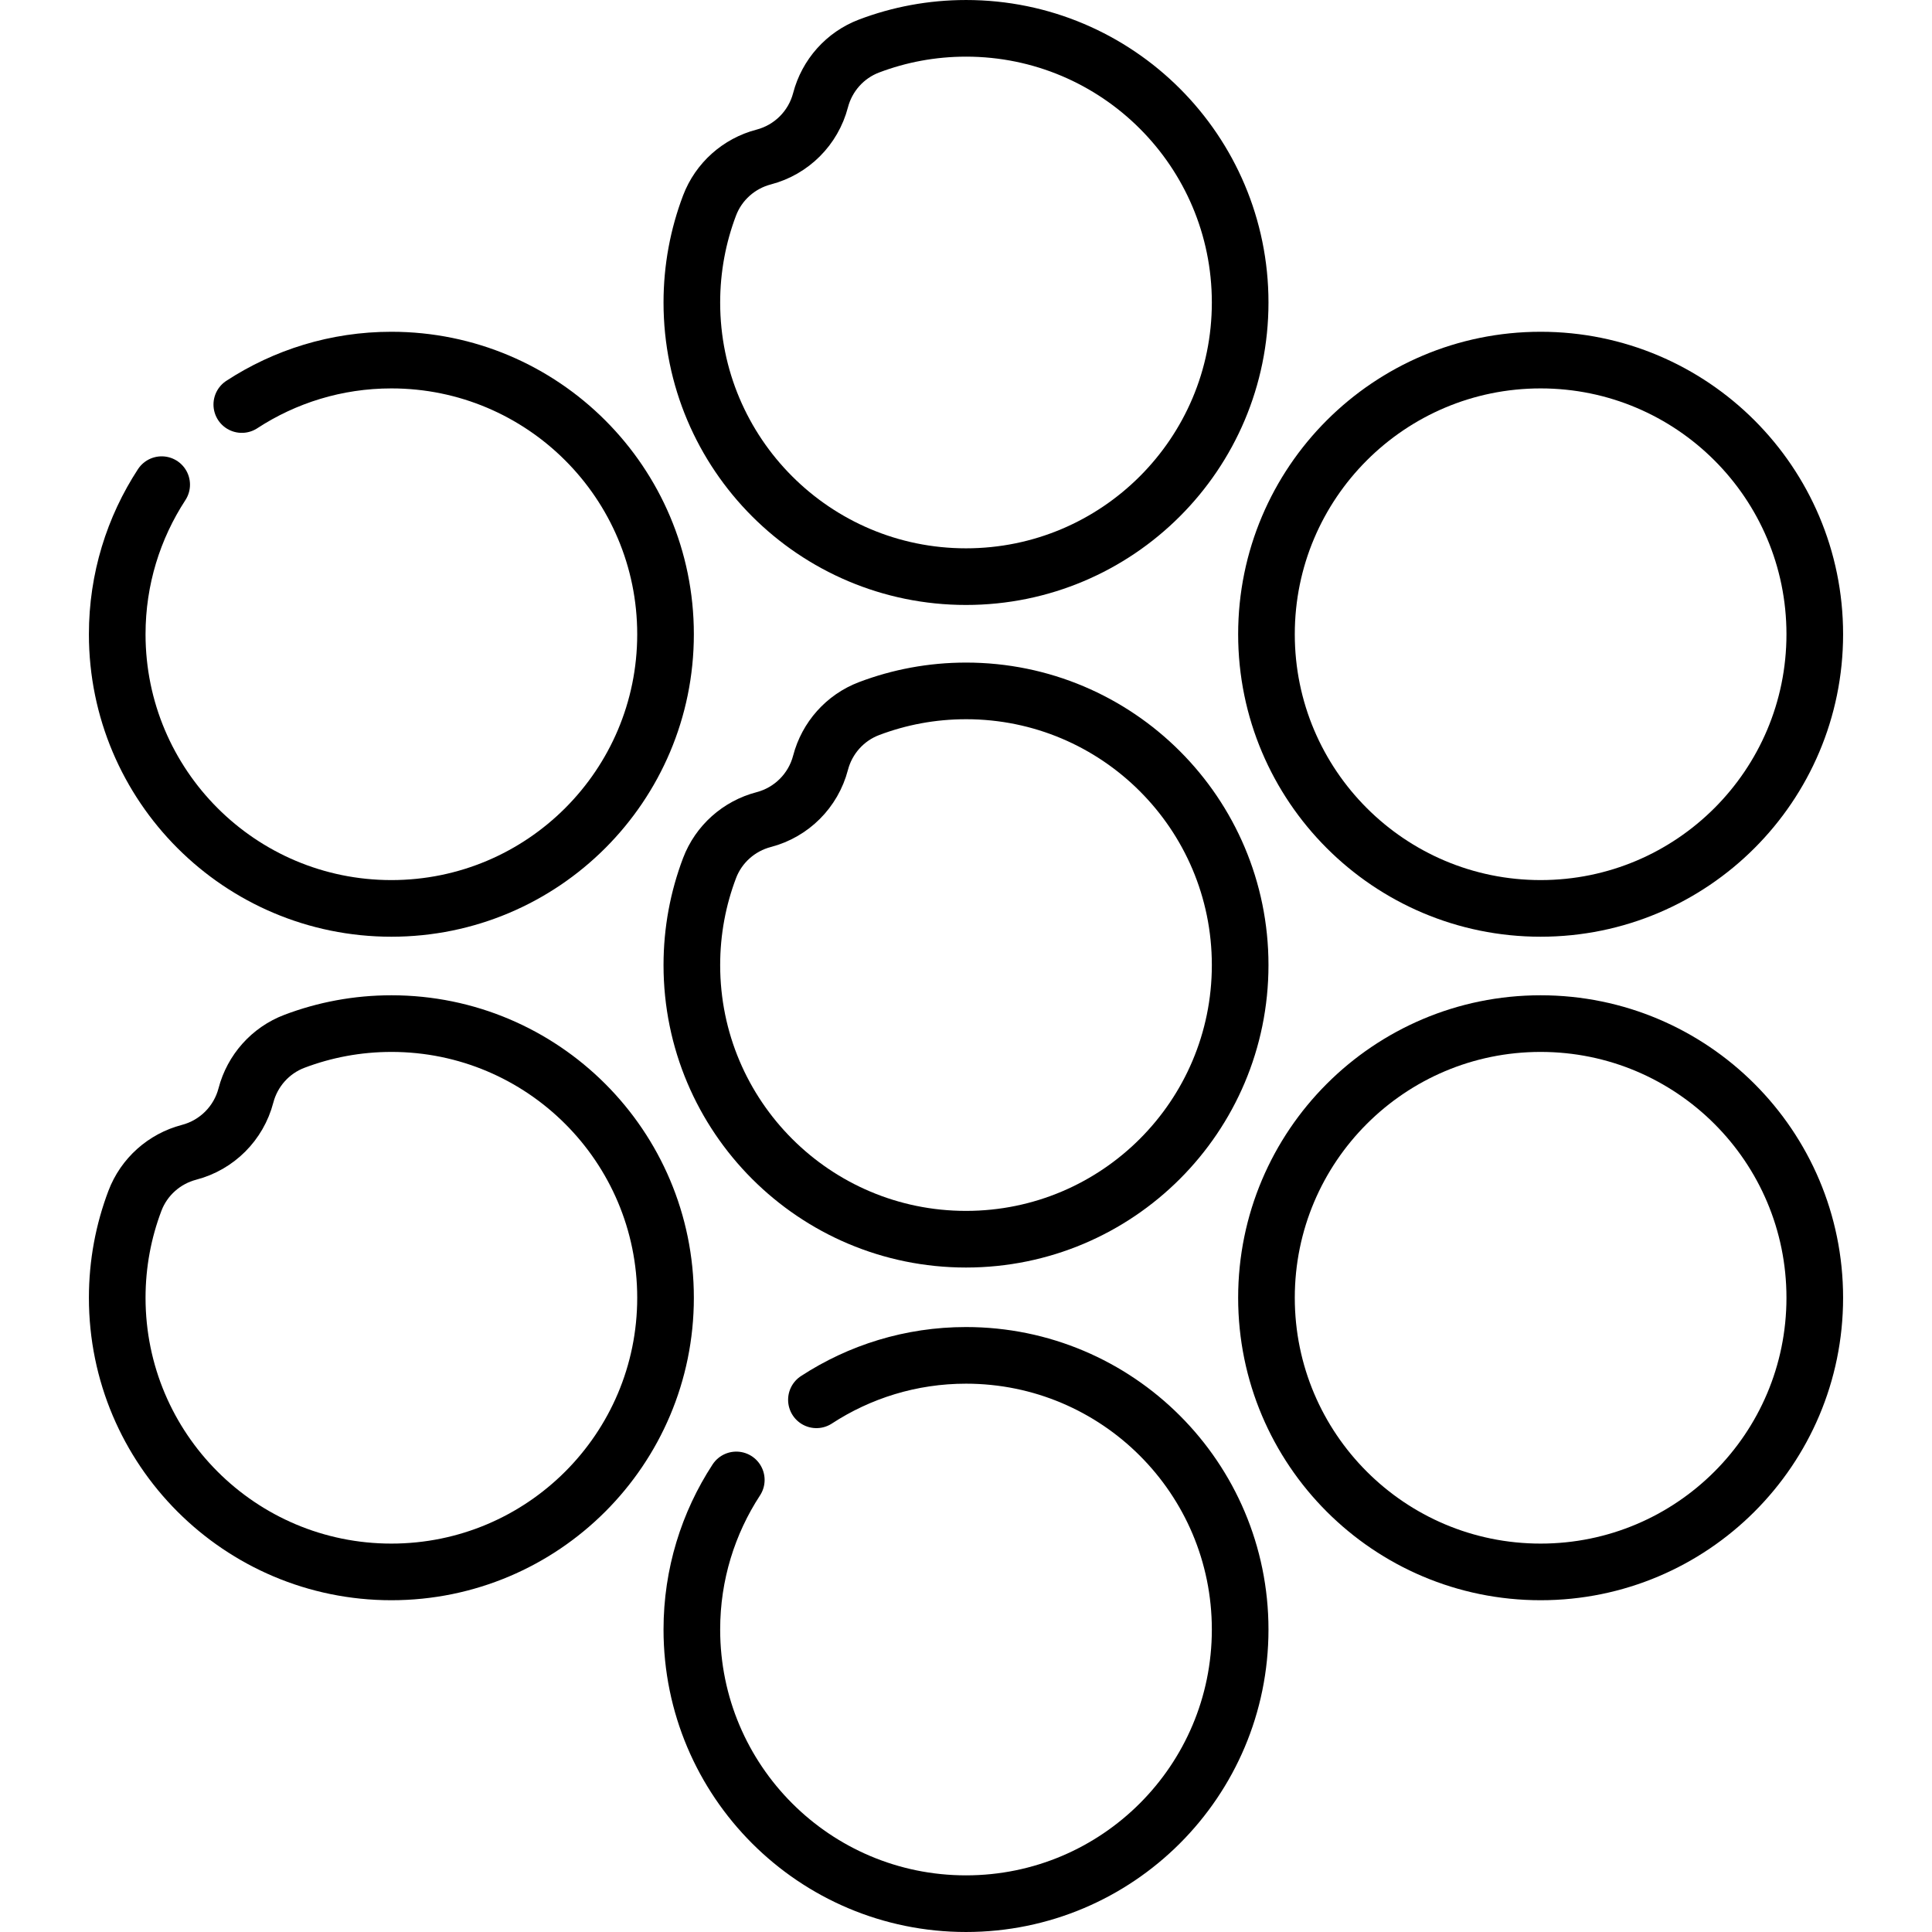
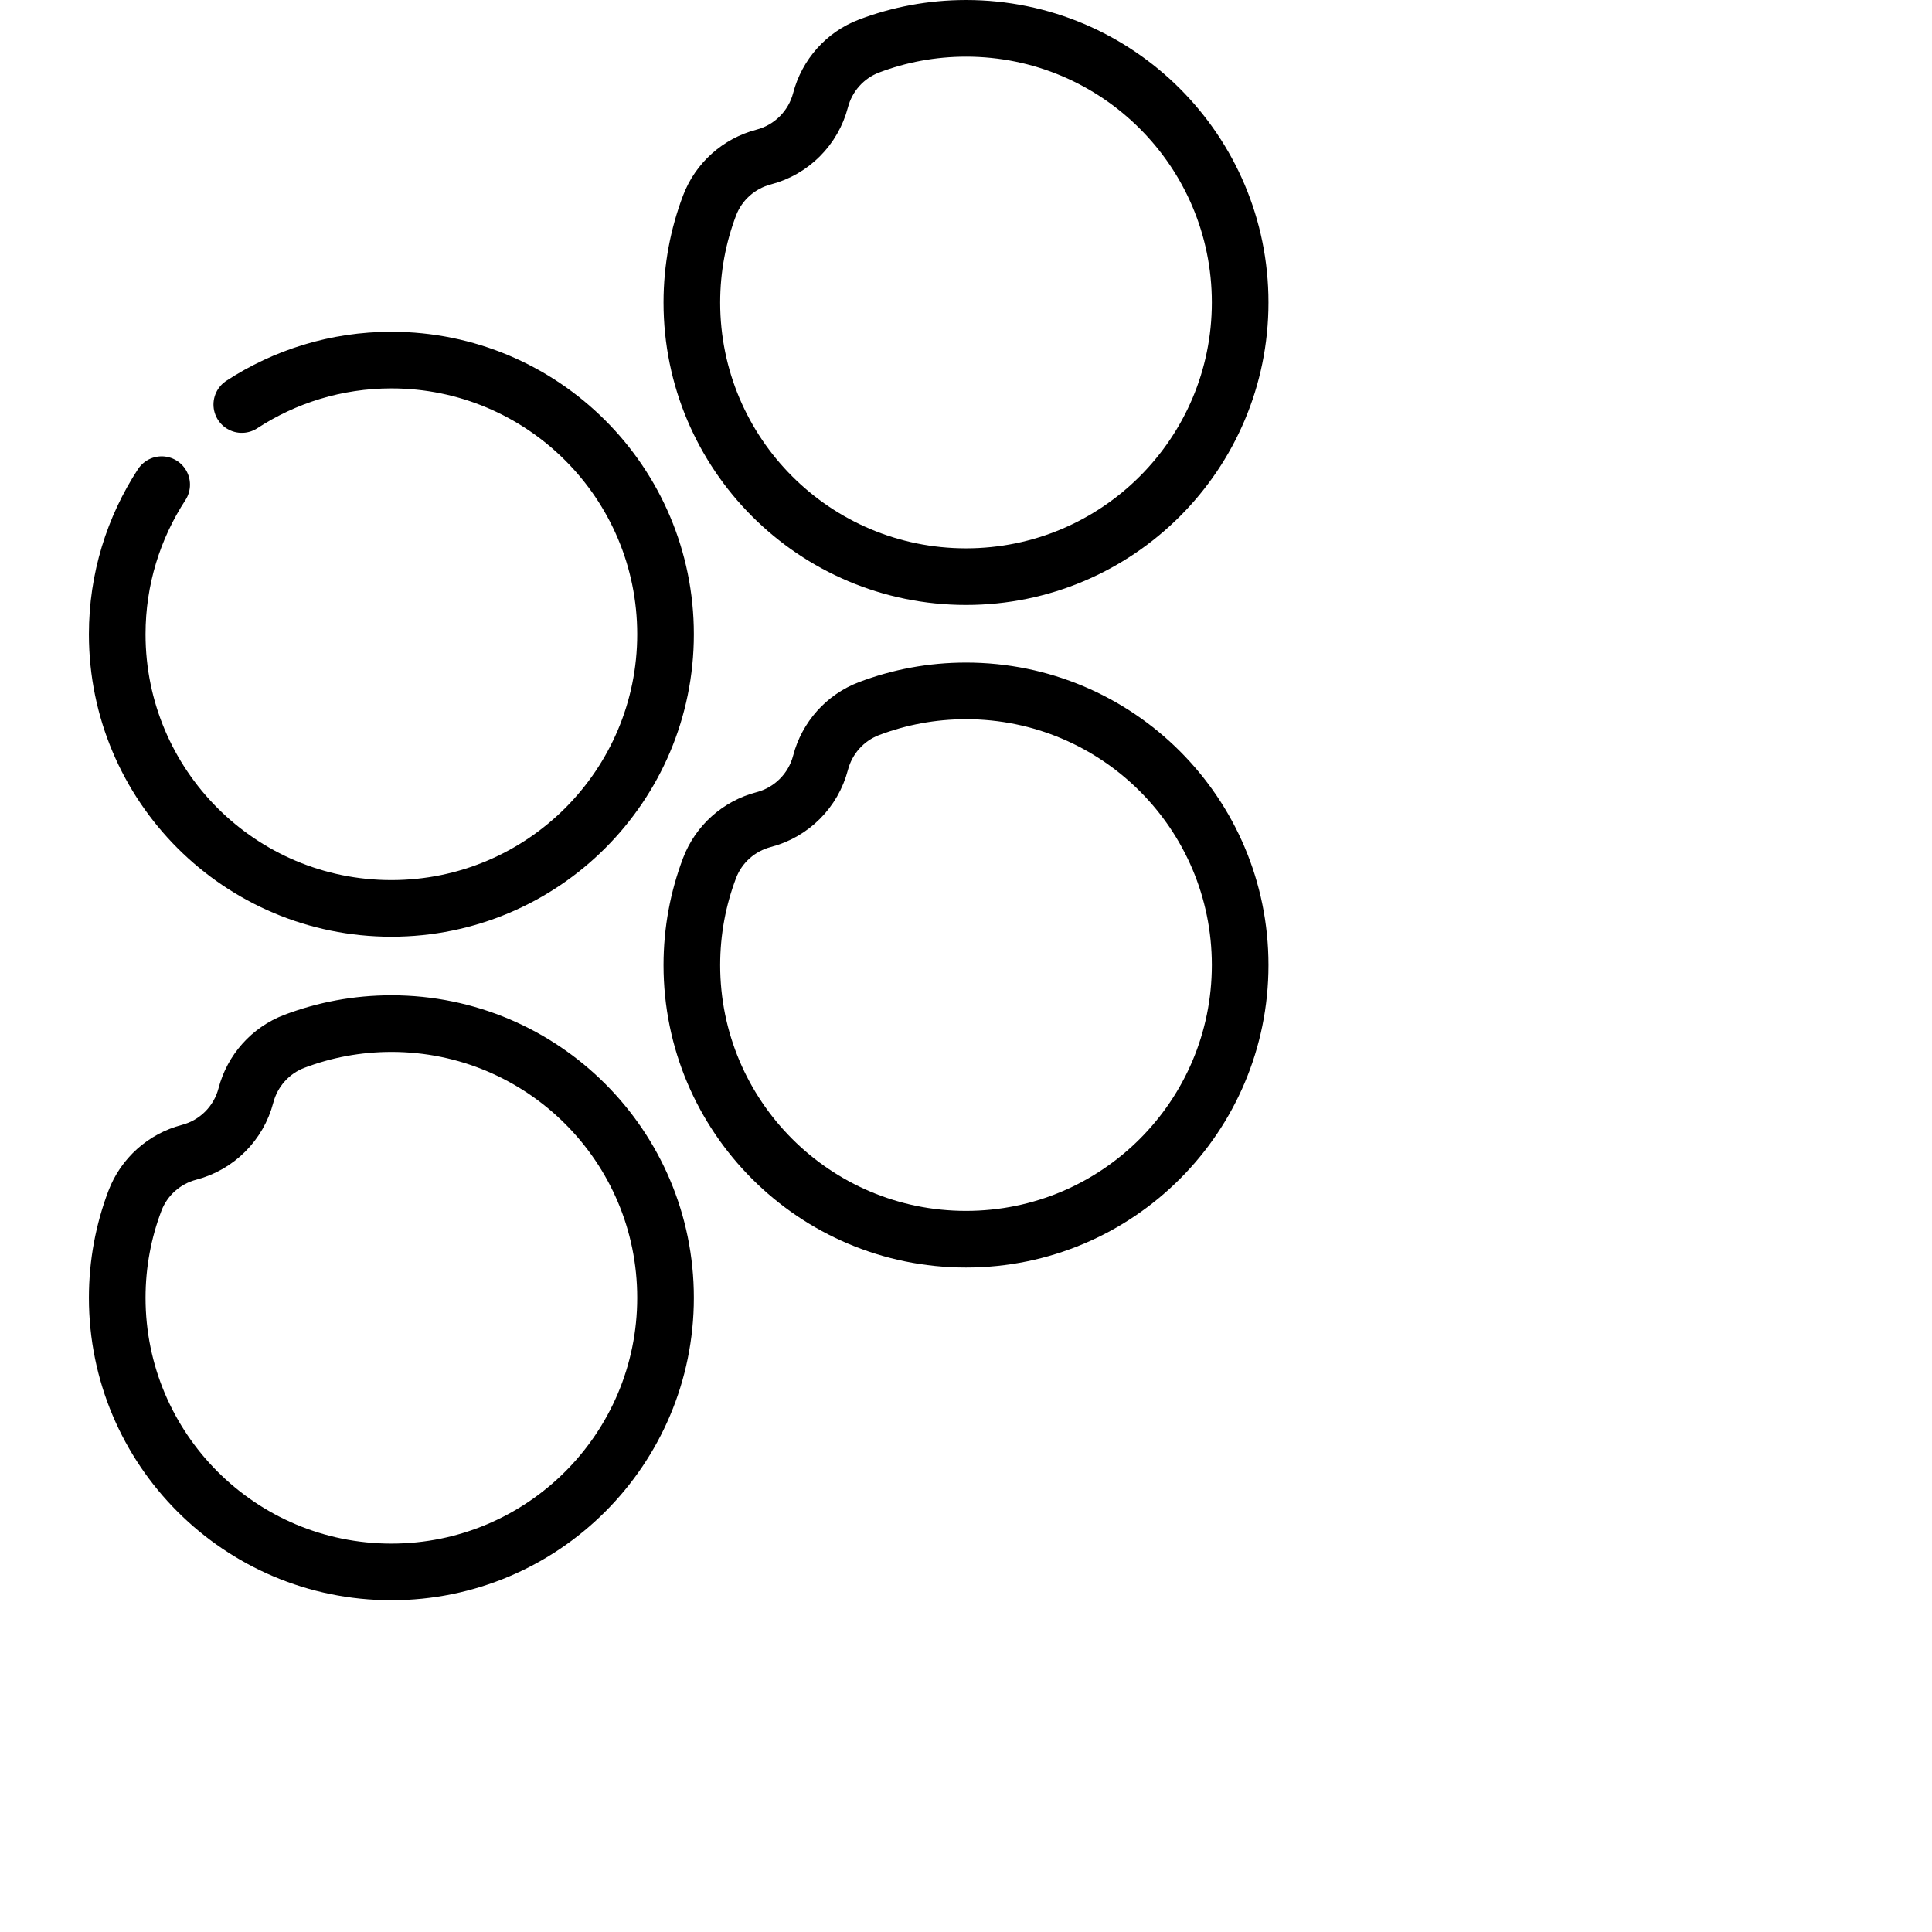
<svg xmlns="http://www.w3.org/2000/svg" width="100%" height="100%" viewBox="0 0 512 512" xml:space="preserve" style="fill-rule:evenodd;clip-rule:evenodd;stroke-linecap:round;stroke-linejoin:round;stroke-miterlimit:10;">
  <g>
    <g>
-       <circle cx="408.281" cy="168.081" r="72.654" style="fill:none;stroke:#000;stroke-width:15.01px;" />
-       <circle cx="408.281" cy="343.919" r="72.654" style="fill:none;stroke:#000;stroke-width:15.01px;" />
      <path d="M256,7.507c-9.051,0 -17.71,1.664 -25.698,4.693c-6.356,2.41 -11.134,7.779 -12.852,14.356c-1.926,7.372 -7.683,13.13 -15.055,15.056c-6.578,1.717 -11.946,6.495 -14.356,12.851c-3.029,7.989 -4.693,16.647 -4.693,25.698c0,40.126 32.529,72.654 72.654,72.654c40.125,0 72.654,-32.529 72.654,-72.654c-0,-40.125 -32.528,-72.654 -72.654,-72.654Z" style="fill:none;fill-rule:nonzero;stroke:#000;stroke-width:15.01px;" />
      <path d="M256,183.096c-9.051,-0 -17.71,1.663 -25.698,4.692c-6.356,2.411 -11.134,7.779 -12.852,14.356c-1.926,7.373 -7.683,13.13 -15.055,15.056c-6.578,1.718 -11.946,6.495 -14.356,12.852c-3.029,7.988 -4.693,16.647 -4.693,25.698c0,40.126 32.529,72.654 72.654,72.654c40.125,-0 72.654,-32.529 72.654,-72.654c-0,-40.125 -32.528,-72.654 -72.654,-72.654Z" style="fill:none;fill-rule:nonzero;stroke:#000;stroke-width:15.01px;" />
      <path d="M103.719,271.265c-9.051,-0 -17.71,1.664 -25.698,4.692c-6.356,2.411 -11.134,7.779 -12.851,14.357c-1.926,7.372 -7.684,13.129 -15.056,15.055c-6.577,1.718 -11.946,6.496 -14.356,12.852c-3.029,7.988 -4.693,16.647 -4.693,25.698c0,40.126 32.529,72.654 72.654,72.654c40.125,-0 72.654,-32.529 72.654,-72.654c0,-40.125 -32.528,-72.654 -72.654,-72.654Z" style="fill:none;fill-rule:nonzero;stroke:#000;stroke-width:15.01px;" />
      <path d="M393.266,180.676" style="fill:none;fill-rule:nonzero;stroke:#000;stroke-width:15.01px;" />
-       <path d="M408.281,210.706" style="fill:none;fill-rule:nonzero;stroke:#000;stroke-width:15.01px;" />
      <path d="M298.625,255.75" style="fill:none;fill-rule:nonzero;stroke:#000;stroke-width:15.01px;" />
-       <path d="M213.375,255.75" style="fill:none;fill-rule:nonzero;stroke:#000;stroke-width:15.01px;" />
      <path d="M243.405,285.779" style="fill:none;fill-rule:nonzero;stroke:#000;stroke-width:15.01px;" />
      <path d="M146.344,168.081" style="fill:none;fill-rule:nonzero;stroke:#000;stroke-width:15.01px;" />
      <path d="M116.315,153.066" style="fill:none;fill-rule:nonzero;stroke:#000;stroke-width:15.01px;" />
      <path d="M103.719,386.544" style="fill:none;fill-rule:nonzero;stroke:#000;stroke-width:15.01px;" />
-       <path d="M195.126,392.197c-7.441,11.402 -11.78,25.011 -11.78,39.642c0,40.126 32.529,72.654 72.654,72.654c40.125,-0 72.654,-32.529 72.654,-72.654c-0,-40.125 -32.529,-72.654 -72.654,-72.654c-14.63,-0 -28.24,4.339 -39.641,11.779" style="fill:none;fill-rule:nonzero;stroke:#000;stroke-width:15.01px;" />
      <path d="M42.845,128.439c-7.44,11.403 -11.78,25.012 -11.78,39.642c0,40.126 32.529,72.654 72.654,72.654c40.125,0 72.654,-32.529 72.654,-72.654c0,-40.125 -32.529,-72.654 -72.654,-72.654c-14.63,0 -28.239,4.339 -39.64,11.78" style="fill:none;fill-rule:nonzero;stroke:#000;stroke-width:15.01px;" />
    </g>
  </g>
</svg>